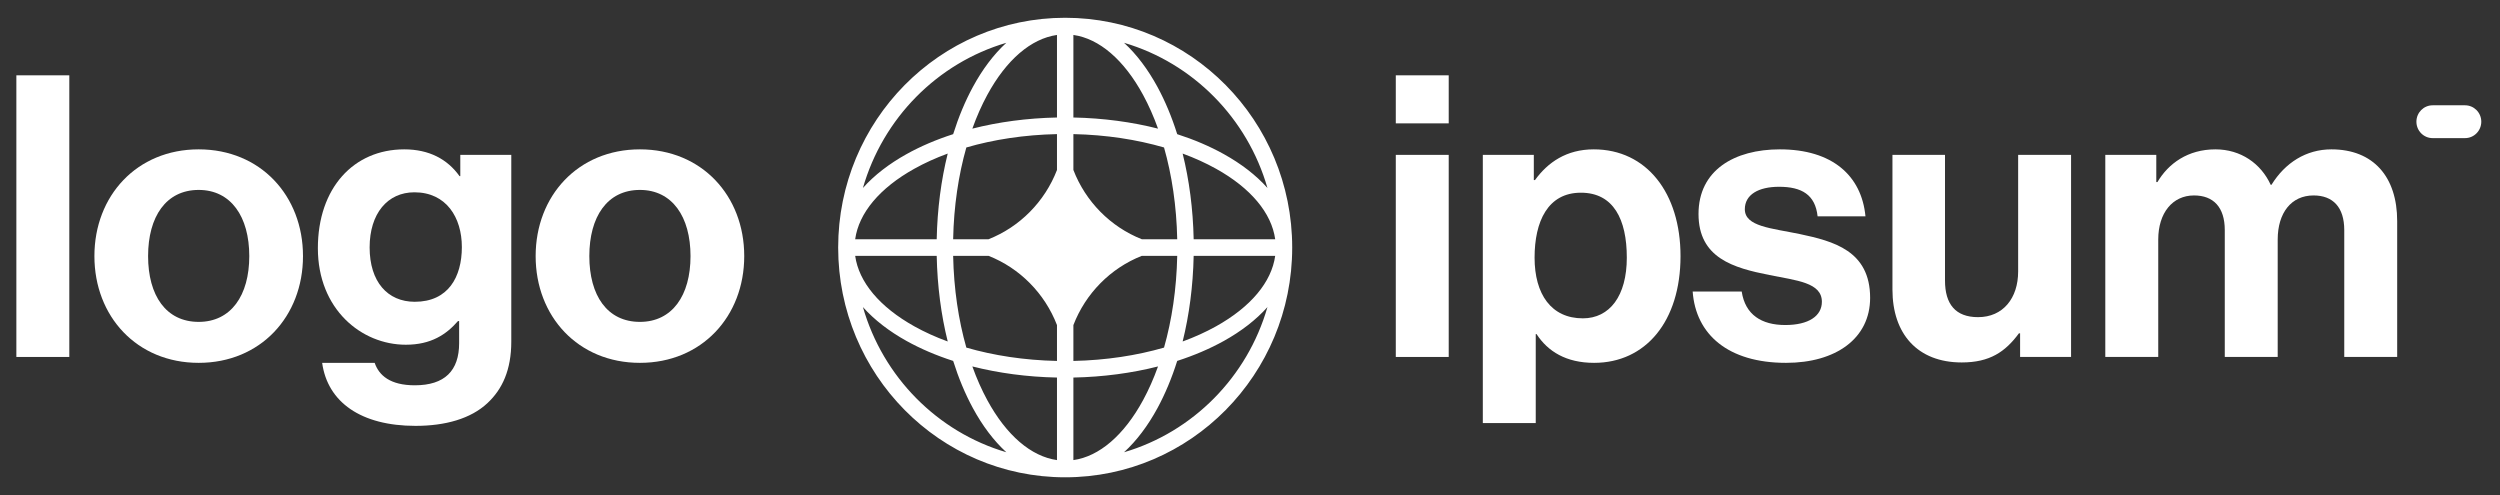
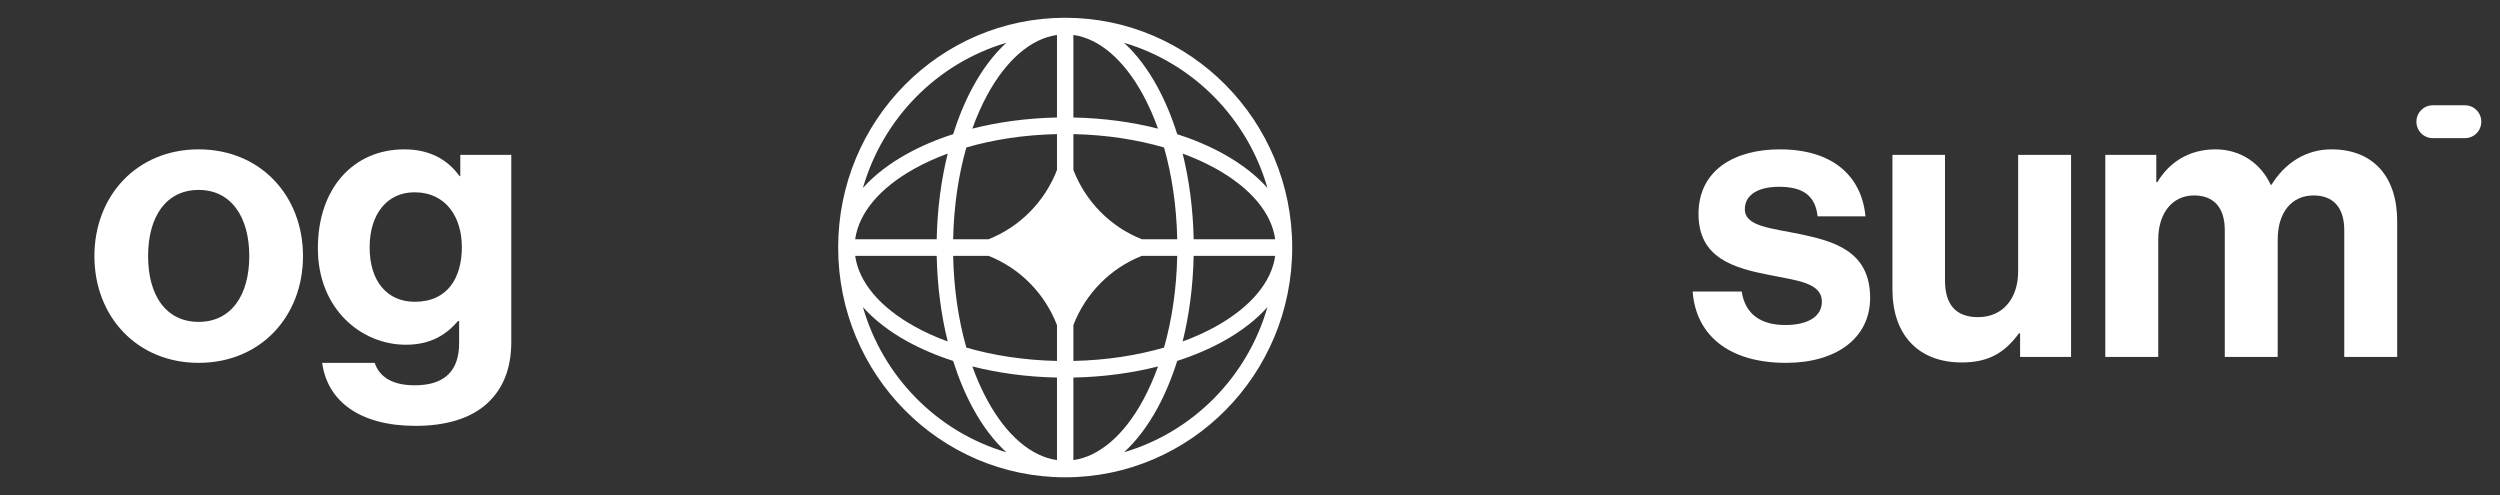
<svg xmlns="http://www.w3.org/2000/svg" width="101" height="20" viewBox="0 0 101 20" fill="none">
  <rect x="0" y="0" width="101" height="20" fill="#333333" stroke="none" />
  <g clip-path="url(#clip0_128_1990)">
-     <path d="M56.39 14.421H58.528V6.257H56.39V14.421ZM56.39 4.984H58.528V3.043H56.39V4.984Z" fill="white" />
-     <path d="M59.906 17.093H62.044V13.497H62.076C62.532 14.197 63.271 14.659 64.402 14.659C66.478 14.659 67.893 12.988 67.893 10.347C67.893 7.8 66.525 6.034 64.387 6.034C63.286 6.034 62.532 6.559 62.013 7.275H61.966V6.257H59.906V17.093ZM63.947 12.861C62.673 12.861 61.997 11.89 61.997 10.41C61.997 8.946 62.532 7.785 63.868 7.785C65.189 7.785 65.723 8.867 65.723 10.41C65.723 11.954 65.031 12.861 63.947 12.861Z" fill="white" />
    <path d="M72.157 14.659C74.17 14.659 75.553 13.672 75.553 12.033C75.553 10.124 74.06 9.742 72.708 9.455C71.56 9.217 70.491 9.153 70.491 8.453C70.491 7.864 71.041 7.546 71.874 7.546C72.787 7.546 73.337 7.864 73.431 8.739H75.365C75.208 7.1 74.028 6.034 71.906 6.034C70.066 6.034 68.62 6.878 68.62 8.644C68.62 10.426 70.035 10.824 71.481 11.11C72.582 11.333 73.604 11.413 73.604 12.192C73.604 12.765 73.07 13.131 72.126 13.131C71.167 13.131 70.507 12.717 70.365 11.779H68.384C68.51 13.513 69.815 14.659 72.157 14.659Z" fill="white" />
    <path d="M83.671 14.421V6.257H81.533V10.967C81.533 12.05 80.92 12.813 79.914 12.813C79.002 12.813 78.578 12.288 78.578 11.334V6.257H76.455V11.7C76.455 13.482 77.461 14.643 79.254 14.643C80.386 14.643 81.014 14.214 81.565 13.466H81.612V14.421H83.671Z" fill="white" />
    <path d="M85.054 14.42H87.193V9.678C87.193 8.596 87.775 7.896 88.639 7.896C89.425 7.896 89.881 8.373 89.881 9.296V14.42H92.019V9.678C92.019 8.596 92.57 7.896 93.466 7.896C94.252 7.896 94.708 8.373 94.708 9.296V14.42H96.846V8.93C96.846 7.148 95.887 6.034 94.189 6.034C93.167 6.034 92.318 6.575 91.768 7.466H91.736C91.343 6.607 90.526 6.034 89.504 6.034C88.388 6.034 87.602 6.607 87.161 7.355H87.114V6.257H85.054V14.42Z" fill="white" />
-     <path d="M0.661 14.421H2.8V3.043H0.661V14.421Z" fill="white" />
    <path d="M8.027 14.659C10.527 14.659 12.241 12.781 12.241 10.347C12.241 7.912 10.527 6.034 8.027 6.034C5.527 6.034 3.814 7.912 3.814 10.347C3.814 12.781 5.527 14.659 8.027 14.659ZM8.027 13.004C6.707 13.004 5.983 11.938 5.983 10.347C5.983 8.755 6.707 7.673 8.027 7.673C9.332 7.673 10.071 8.755 10.071 10.347C10.071 11.938 9.332 13.004 8.027 13.004Z" fill="white" />
    <path d="M16.788 17.205C17.983 17.205 19.021 16.919 19.697 16.282C20.294 15.725 20.656 14.945 20.656 13.8V6.257H18.596V7.116H18.565C18.077 6.432 17.338 6.034 16.332 6.034C14.288 6.034 12.842 7.594 12.842 10.028C12.842 12.495 14.603 13.927 16.395 13.927C17.417 13.927 18.03 13.513 18.502 12.972H18.549V13.863C18.549 14.977 17.967 15.566 16.757 15.566C15.766 15.566 15.31 15.168 15.137 14.659H13.015C13.235 16.25 14.587 17.205 16.788 17.205ZM16.757 12.192C15.656 12.192 14.933 11.381 14.933 9.996C14.933 8.628 15.656 7.769 16.741 7.769C18.03 7.769 18.659 8.787 18.659 9.981C18.659 11.19 18.109 12.192 16.757 12.192Z" fill="white" />
-     <path d="M25.853 14.659C28.353 14.659 30.067 12.781 30.067 10.347C30.067 7.912 28.353 6.034 25.853 6.034C23.353 6.034 21.64 7.912 21.64 10.347C21.64 12.781 23.353 14.659 25.853 14.659ZM25.853 13.004C24.532 13.004 23.809 11.938 23.809 10.347C23.809 8.755 24.532 7.673 25.853 7.673C27.158 7.673 27.897 8.755 27.897 10.347C27.897 11.938 27.158 13.004 25.853 13.004Z" fill="white" />
    <path d="M97.623 4.917C97.623 4.551 97.916 4.254 98.278 4.254H99.588C99.95 4.254 100.244 4.551 100.244 4.917C100.244 5.283 99.95 5.58 99.588 5.58H98.278C97.916 5.58 97.623 5.283 97.623 4.917Z" fill="white" />
    <path fill-rule="evenodd" clip-rule="evenodd" d="M43.033 0.718C48.098 0.718 52.205 4.874 52.205 10C52.205 15.127 48.098 19.283 43.033 19.283C37.968 19.283 33.862 15.127 33.862 10C33.862 4.874 37.968 0.718 43.033 0.718ZM42.702 1.412C41.656 1.561 40.659 2.412 39.886 3.835C39.662 4.248 39.459 4.704 39.283 5.197C40.335 4.929 41.49 4.772 42.702 4.747V1.412ZM38.508 5.42C38.727 4.723 38.995 4.082 39.305 3.512C39.688 2.807 40.144 2.197 40.656 1.729C37.869 2.549 35.672 4.773 34.862 7.594C35.324 7.075 35.926 6.615 36.623 6.227C37.186 5.913 37.819 5.642 38.508 5.42ZM38.288 6.204C38.023 7.269 37.868 8.438 37.843 9.665H34.549C34.696 8.606 35.537 7.597 36.943 6.815C37.35 6.588 37.801 6.383 38.288 6.204ZM38.507 9.665C38.534 8.326 38.724 7.069 39.04 5.958C40.137 5.639 41.379 5.446 42.702 5.418V6.868C42.208 8.147 41.202 9.165 39.938 9.665H38.507ZM37.843 10.336H34.549C34.696 11.395 35.537 12.403 36.943 13.186C37.35 13.413 37.801 13.618 38.288 13.796C38.023 12.732 37.868 11.563 37.843 10.336ZM39.04 14.043C38.724 12.932 38.534 11.675 38.507 10.336H39.938C41.202 10.835 42.208 11.854 42.702 13.133V14.582C41.379 14.554 40.137 14.361 39.04 14.043ZM38.508 14.581C37.819 14.359 37.186 14.087 36.623 13.774C35.926 13.386 35.324 12.925 34.862 12.406C35.672 15.228 37.869 17.451 40.656 18.271C40.144 17.803 39.688 17.194 39.305 16.488C38.995 15.918 38.727 15.277 38.508 14.581ZM42.702 18.588C41.656 18.439 40.659 17.588 39.886 16.165C39.662 15.752 39.459 15.296 39.283 14.804C40.335 15.071 41.49 15.229 42.702 15.253V18.588ZM45.411 18.271C45.923 17.803 46.378 17.194 46.762 16.488C47.071 15.918 47.34 15.277 47.559 14.581C48.247 14.359 48.881 14.087 49.444 13.774C50.141 13.386 50.743 12.925 51.205 12.406C50.395 15.228 48.198 17.451 45.411 18.271ZM46.784 14.804C46.608 15.296 46.405 15.752 46.181 16.165C45.407 17.588 44.411 18.439 43.365 18.588V15.253C44.577 15.229 45.732 15.071 46.784 14.804ZM47.779 13.796C48.266 13.618 48.716 13.413 49.124 13.186C50.531 12.403 51.371 11.395 51.518 10.336H48.224C48.199 11.563 48.043 12.732 47.779 13.796ZM47.56 10.336C47.533 11.675 47.343 12.932 47.027 14.043C45.93 14.361 44.688 14.554 43.365 14.582V13.134C43.858 11.854 44.865 10.835 46.129 10.336H47.56ZM48.224 9.665H51.518C51.371 8.606 50.531 7.597 49.124 6.815C48.716 6.588 48.266 6.383 47.779 6.204C48.043 7.269 48.199 8.438 48.224 9.665ZM47.027 5.958C47.343 7.069 47.533 8.326 47.56 9.665H46.129C44.865 9.165 43.858 8.146 43.365 6.867V5.418C44.688 5.446 45.93 5.639 47.027 5.958ZM47.559 5.42C48.247 5.642 48.881 5.913 49.444 6.227C50.141 6.615 50.743 7.075 51.205 7.594C50.395 4.773 48.198 2.549 45.411 1.729C45.923 2.197 46.378 2.807 46.762 3.512C47.071 4.082 47.34 4.723 47.559 5.42ZM43.365 1.412C44.411 1.561 45.407 2.412 46.181 3.835C46.405 4.248 46.608 4.704 46.784 5.197C45.732 4.929 44.577 4.772 43.365 4.747V1.412Z" fill="white" />
  </g>
  <defs>
    <clipPath id="clip0_128_1990">
      <rect width="99.964" height="18.565" fill="white" transform="translate(0.284 0.718)" />
    </clipPath>
  </defs>
</svg>